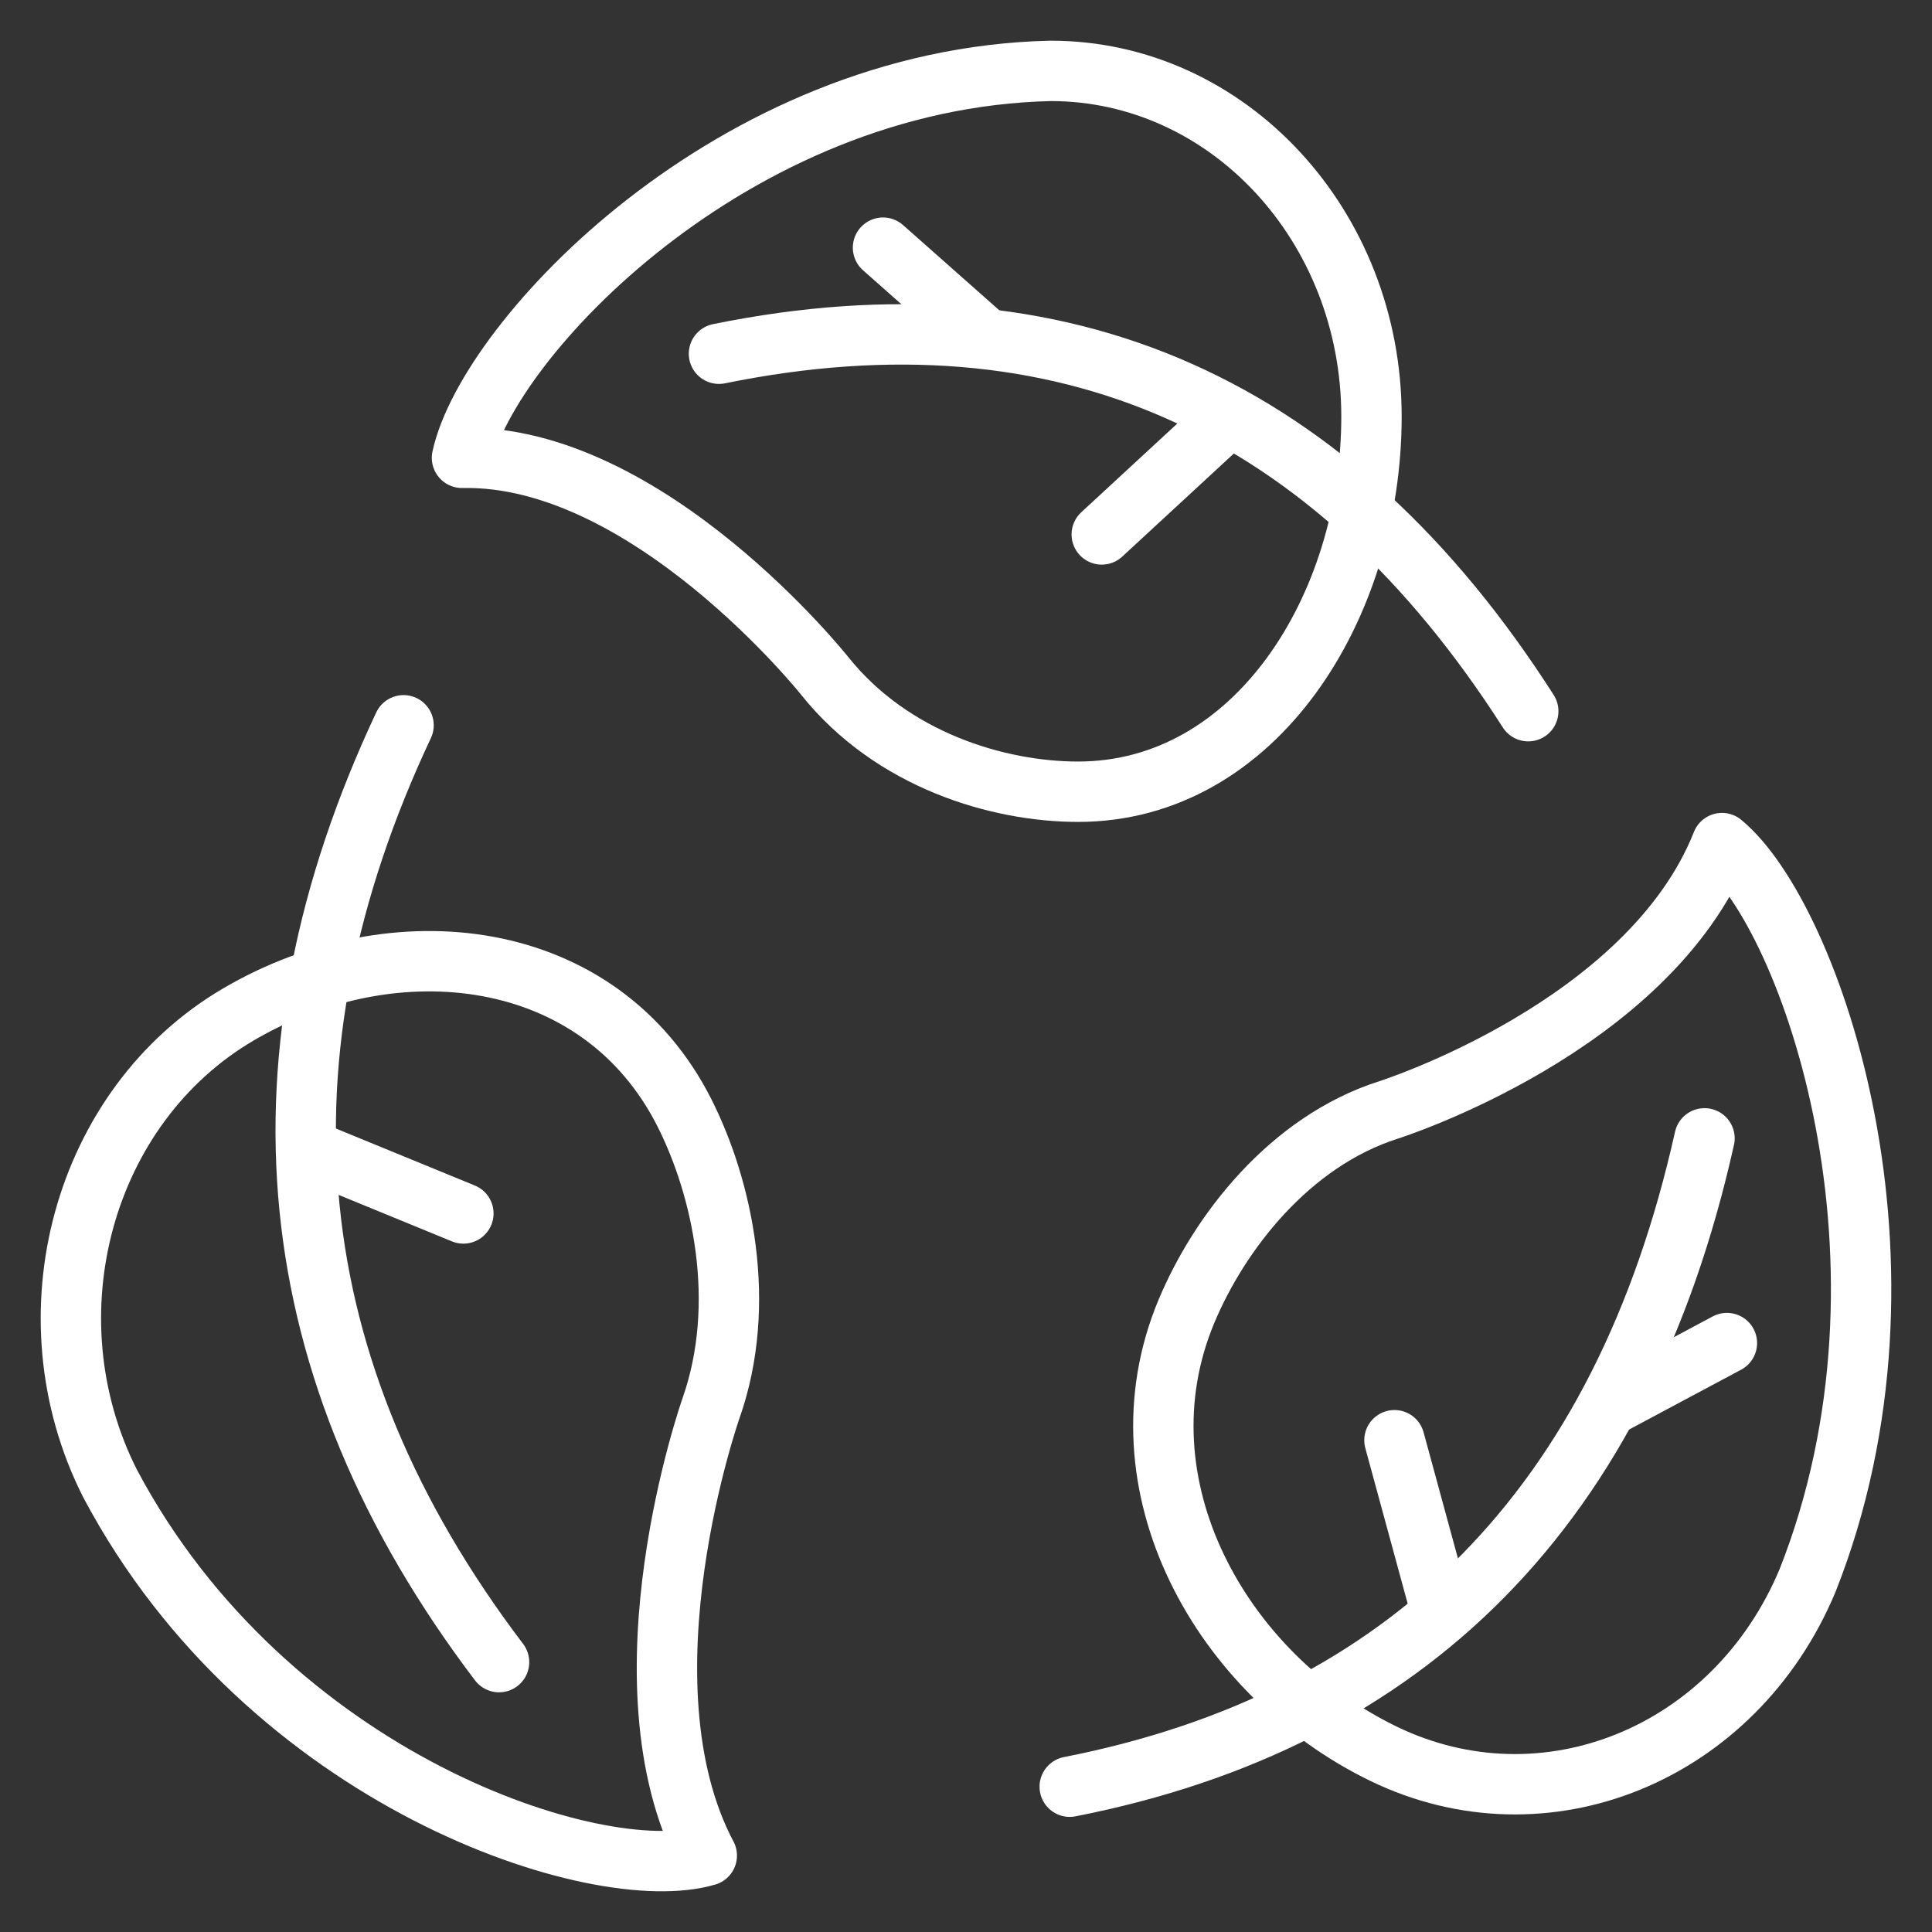
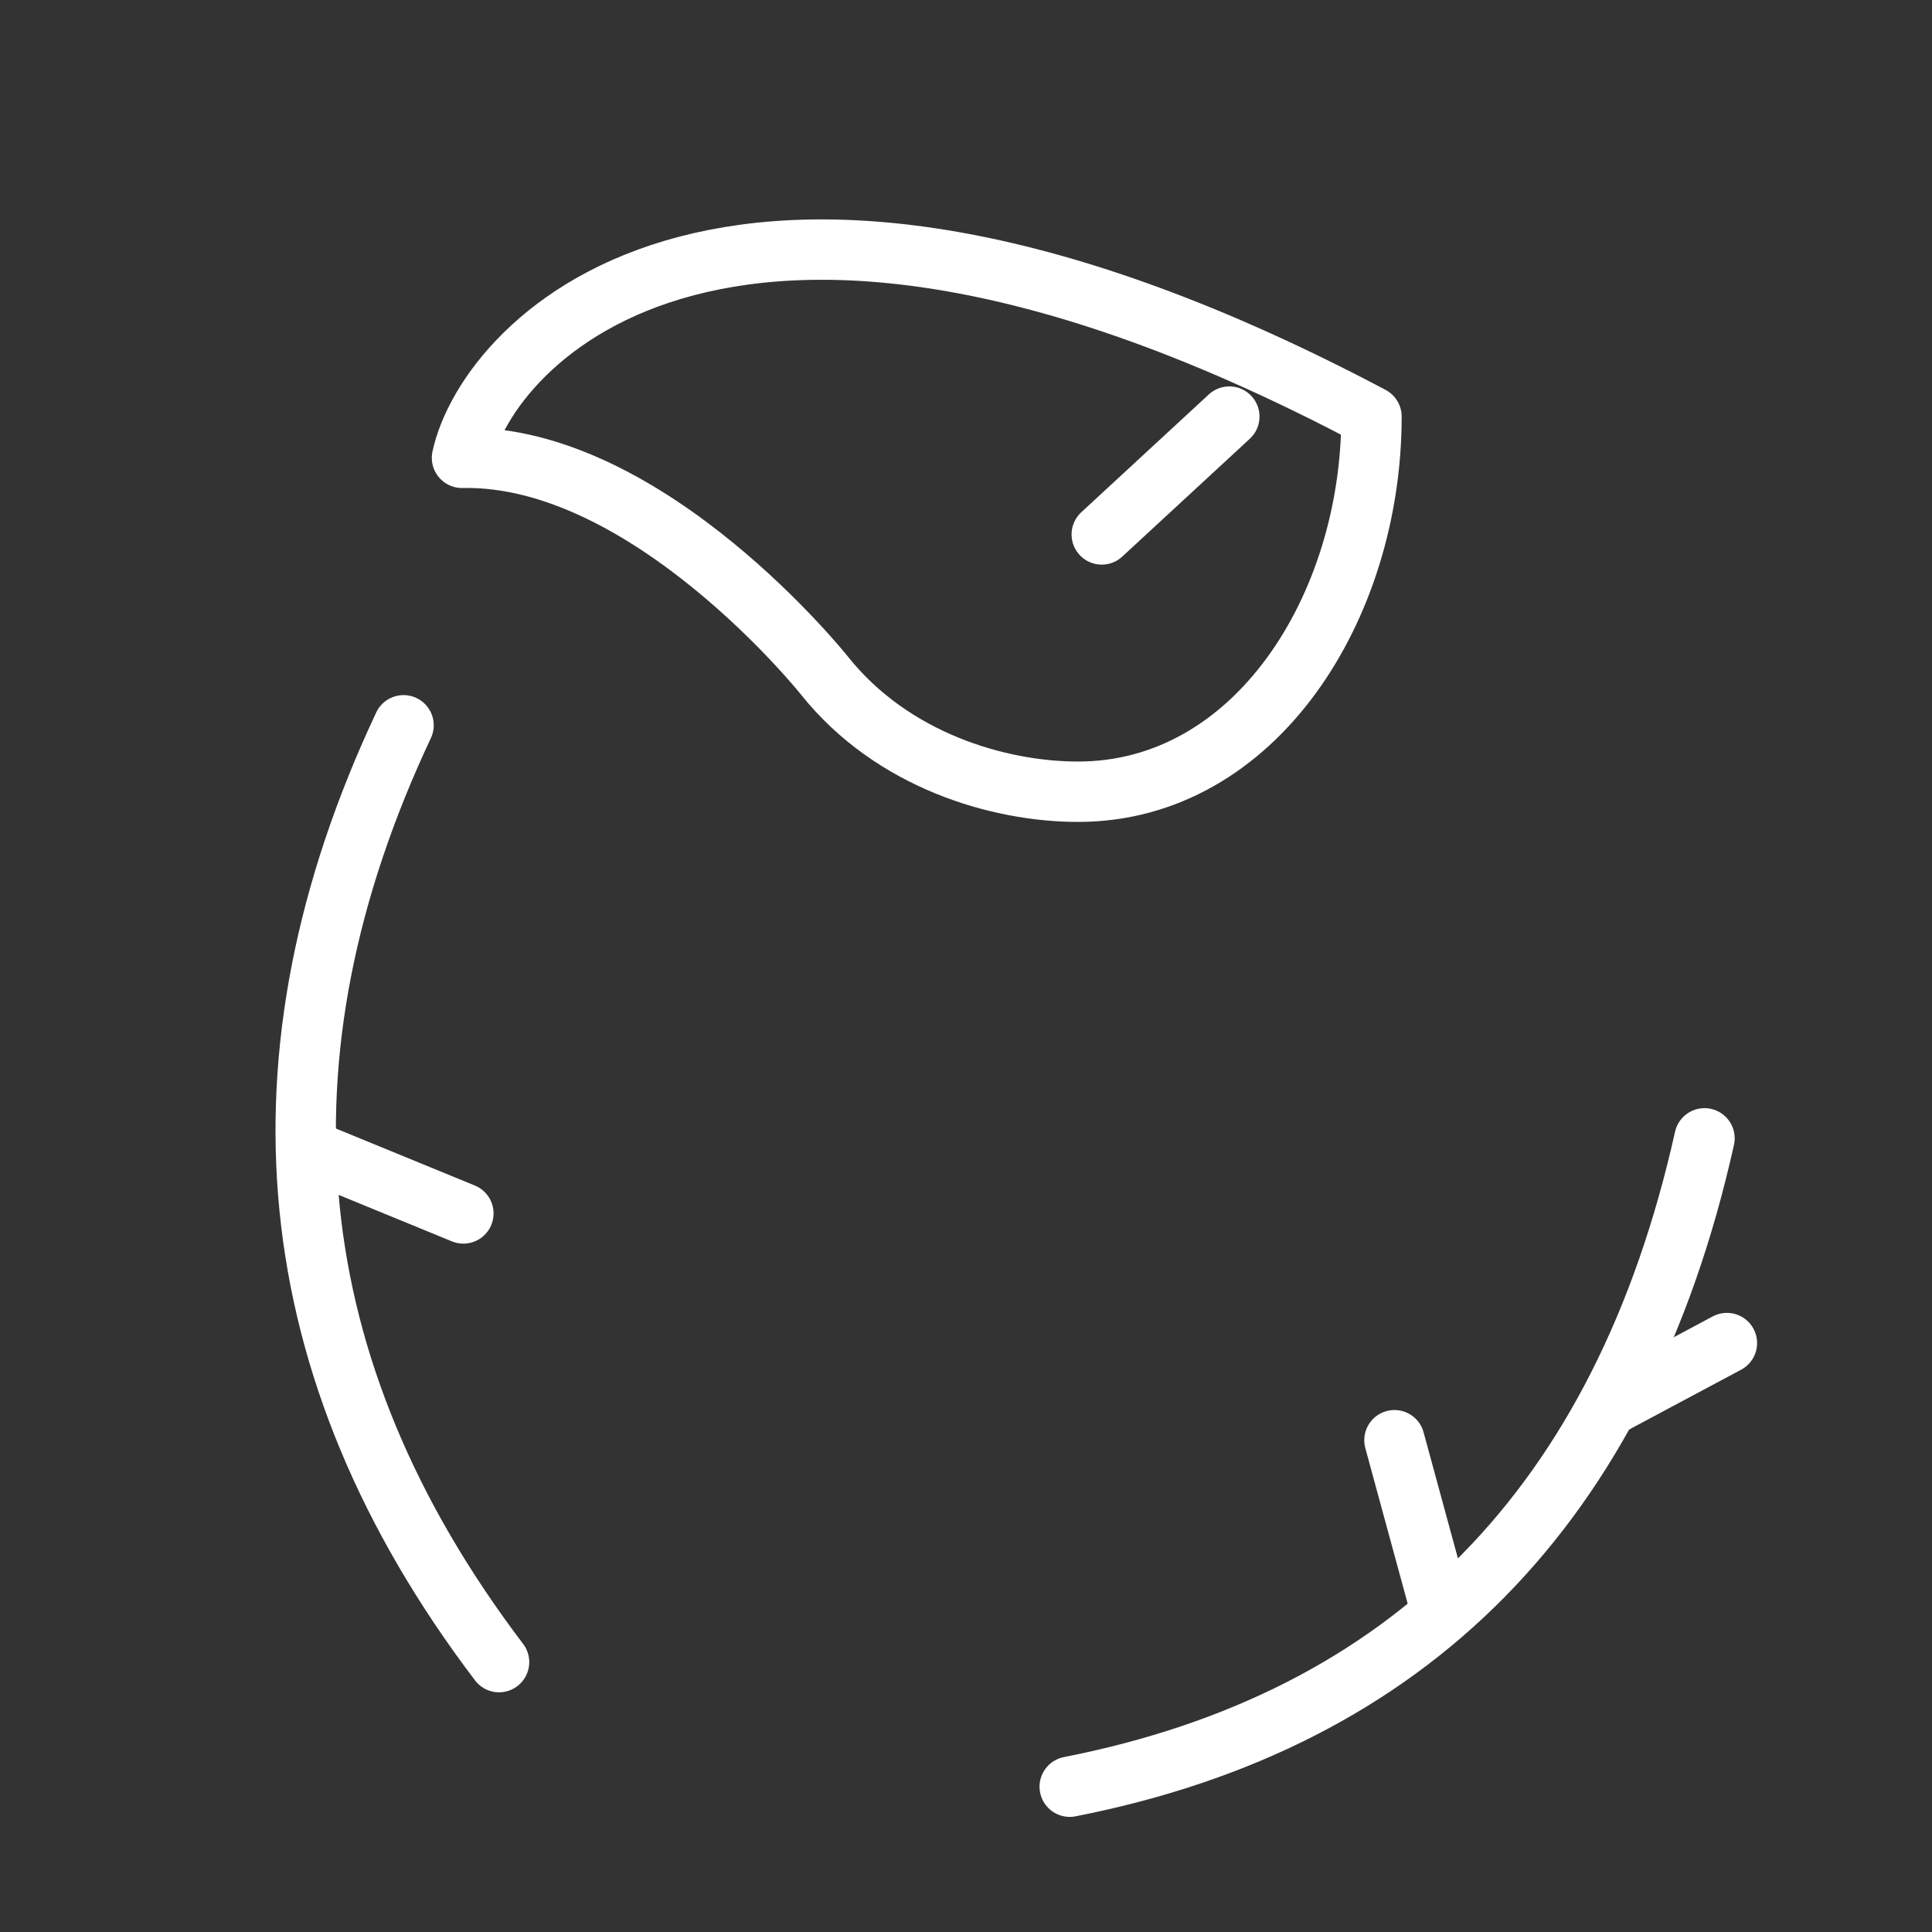
<svg xmlns="http://www.w3.org/2000/svg" width="64" height="64" viewBox="0 0 64 64" fill="none">
  <rect x="0" y="0" width="64" height="64" fill="#333333" stroke="none" />
-   <path d="M15.304 15.166C21.463 15.036 27.319 22.389 27.319 22.389C29.553 25.186 33.068 26.227 35.712 26.227C41.58 26.227 45.432 20.124 45.432 13.8C45.432 7.476 40.675 2.348 34.806 2.348C24.248 2.58 16.149 11.262 15.304 15.166Z" stroke="white" stroke-width="2" stroke-miterlimit="10" stroke-linejoin="round" />
-   <path d="M23.817 11.718C35.258 9.386 44.151 13.438 50.625 23.559" stroke="white" stroke-width="2" stroke-miterlimit="10" stroke-linecap="round" />
-   <path d="M32.632 11.197L29.251 8.204" stroke="white" stroke-width="2" stroke-miterlimit="10" stroke-linecap="round" />
+   <path d="M15.304 15.166C21.463 15.036 27.319 22.389 27.319 22.389C29.553 25.186 33.068 26.227 35.712 26.227C41.58 26.227 45.432 20.124 45.432 13.8C24.248 2.58 16.149 11.262 15.304 15.166Z" stroke="white" stroke-width="2" stroke-miterlimit="10" stroke-linejoin="round" />
  <path d="M40.723 13.8L36.497 17.704" stroke="white" stroke-width="2" stroke-miterlimit="10" stroke-linecap="round" />
-   <path d="M23.413 61.469C20.363 55.702 23.555 46.644 23.555 46.644C24.768 43.191 23.936 39.367 22.673 36.864C19.867 31.309 13.051 30.58 7.897 33.605C2.742 36.627 0.838 43.582 3.643 49.137C8.879 59.019 19.826 62.535 23.413 61.468V61.469Z" stroke="white" stroke-width="2" stroke-miterlimit="10" stroke-linejoin="round" />
  <path d="M16.532 55.06C9.163 45.347 8.213 34.992 13.368 24.026" stroke="white" stroke-width="2" stroke-miterlimit="10" stroke-linecap="round" />
  <path d="M10.148 38.063L15.35 40.197" stroke="white" stroke-width="2" stroke-miterlimit="10" stroke-linecap="round" />
-   <path d="M57.043 27.928C54.624 34.033 45.998 36.768 45.998 36.768C42.713 37.814 40.389 40.841 39.303 43.437C36.893 49.203 40.474 55.495 45.826 58.093C51.177 60.69 57.469 58.12 59.879 52.354C64.019 41.885 59.999 30.362 57.043 27.928Z" stroke="white" stroke-width="2" stroke-miterlimit="10" stroke-linejoin="round" />
  <path d="M56.464 37.709C53.74 49.907 46.659 56.982 35.436 59.187" stroke="white" stroke-width="2" stroke-miterlimit="10" stroke-linecap="round" />
  <path d="M53.285 46.585L57.206 44.491" stroke="white" stroke-width="2" stroke-miterlimit="10" stroke-linecap="round" />
  <path d="M47.761 53.465L46.193 47.709" stroke="white" stroke-width="2" stroke-miterlimit="10" stroke-linecap="round" />
</svg>